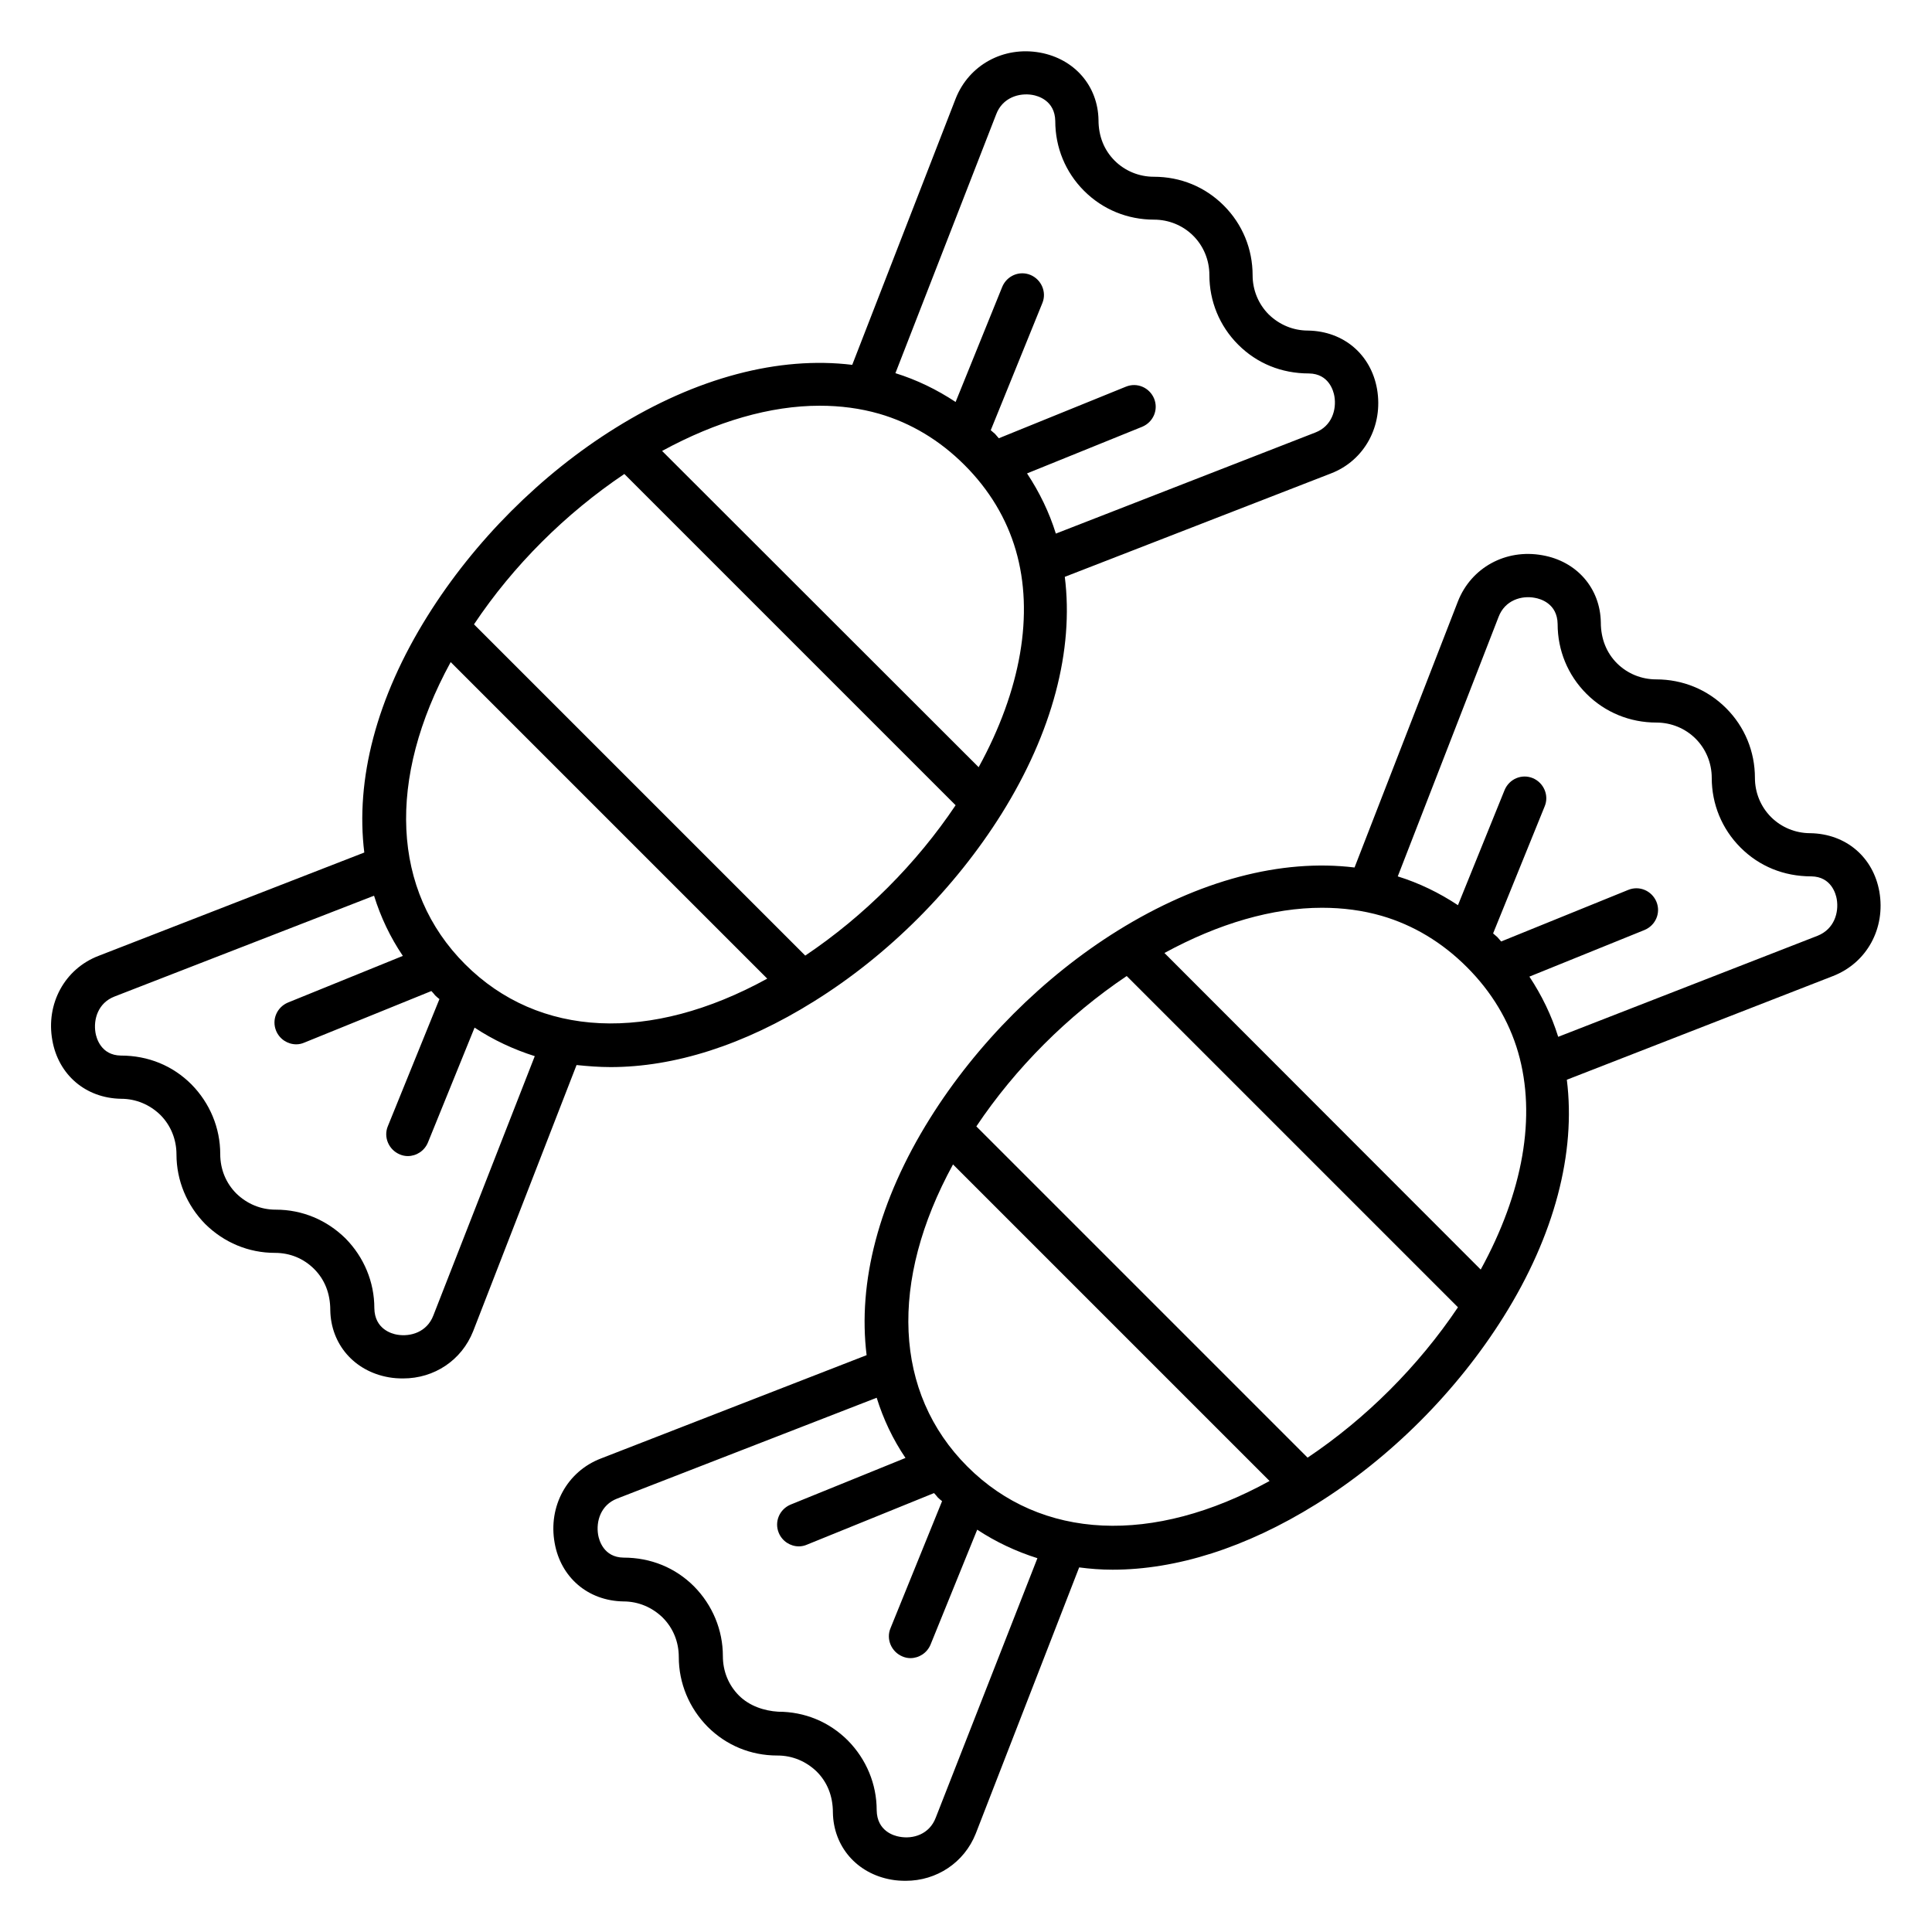
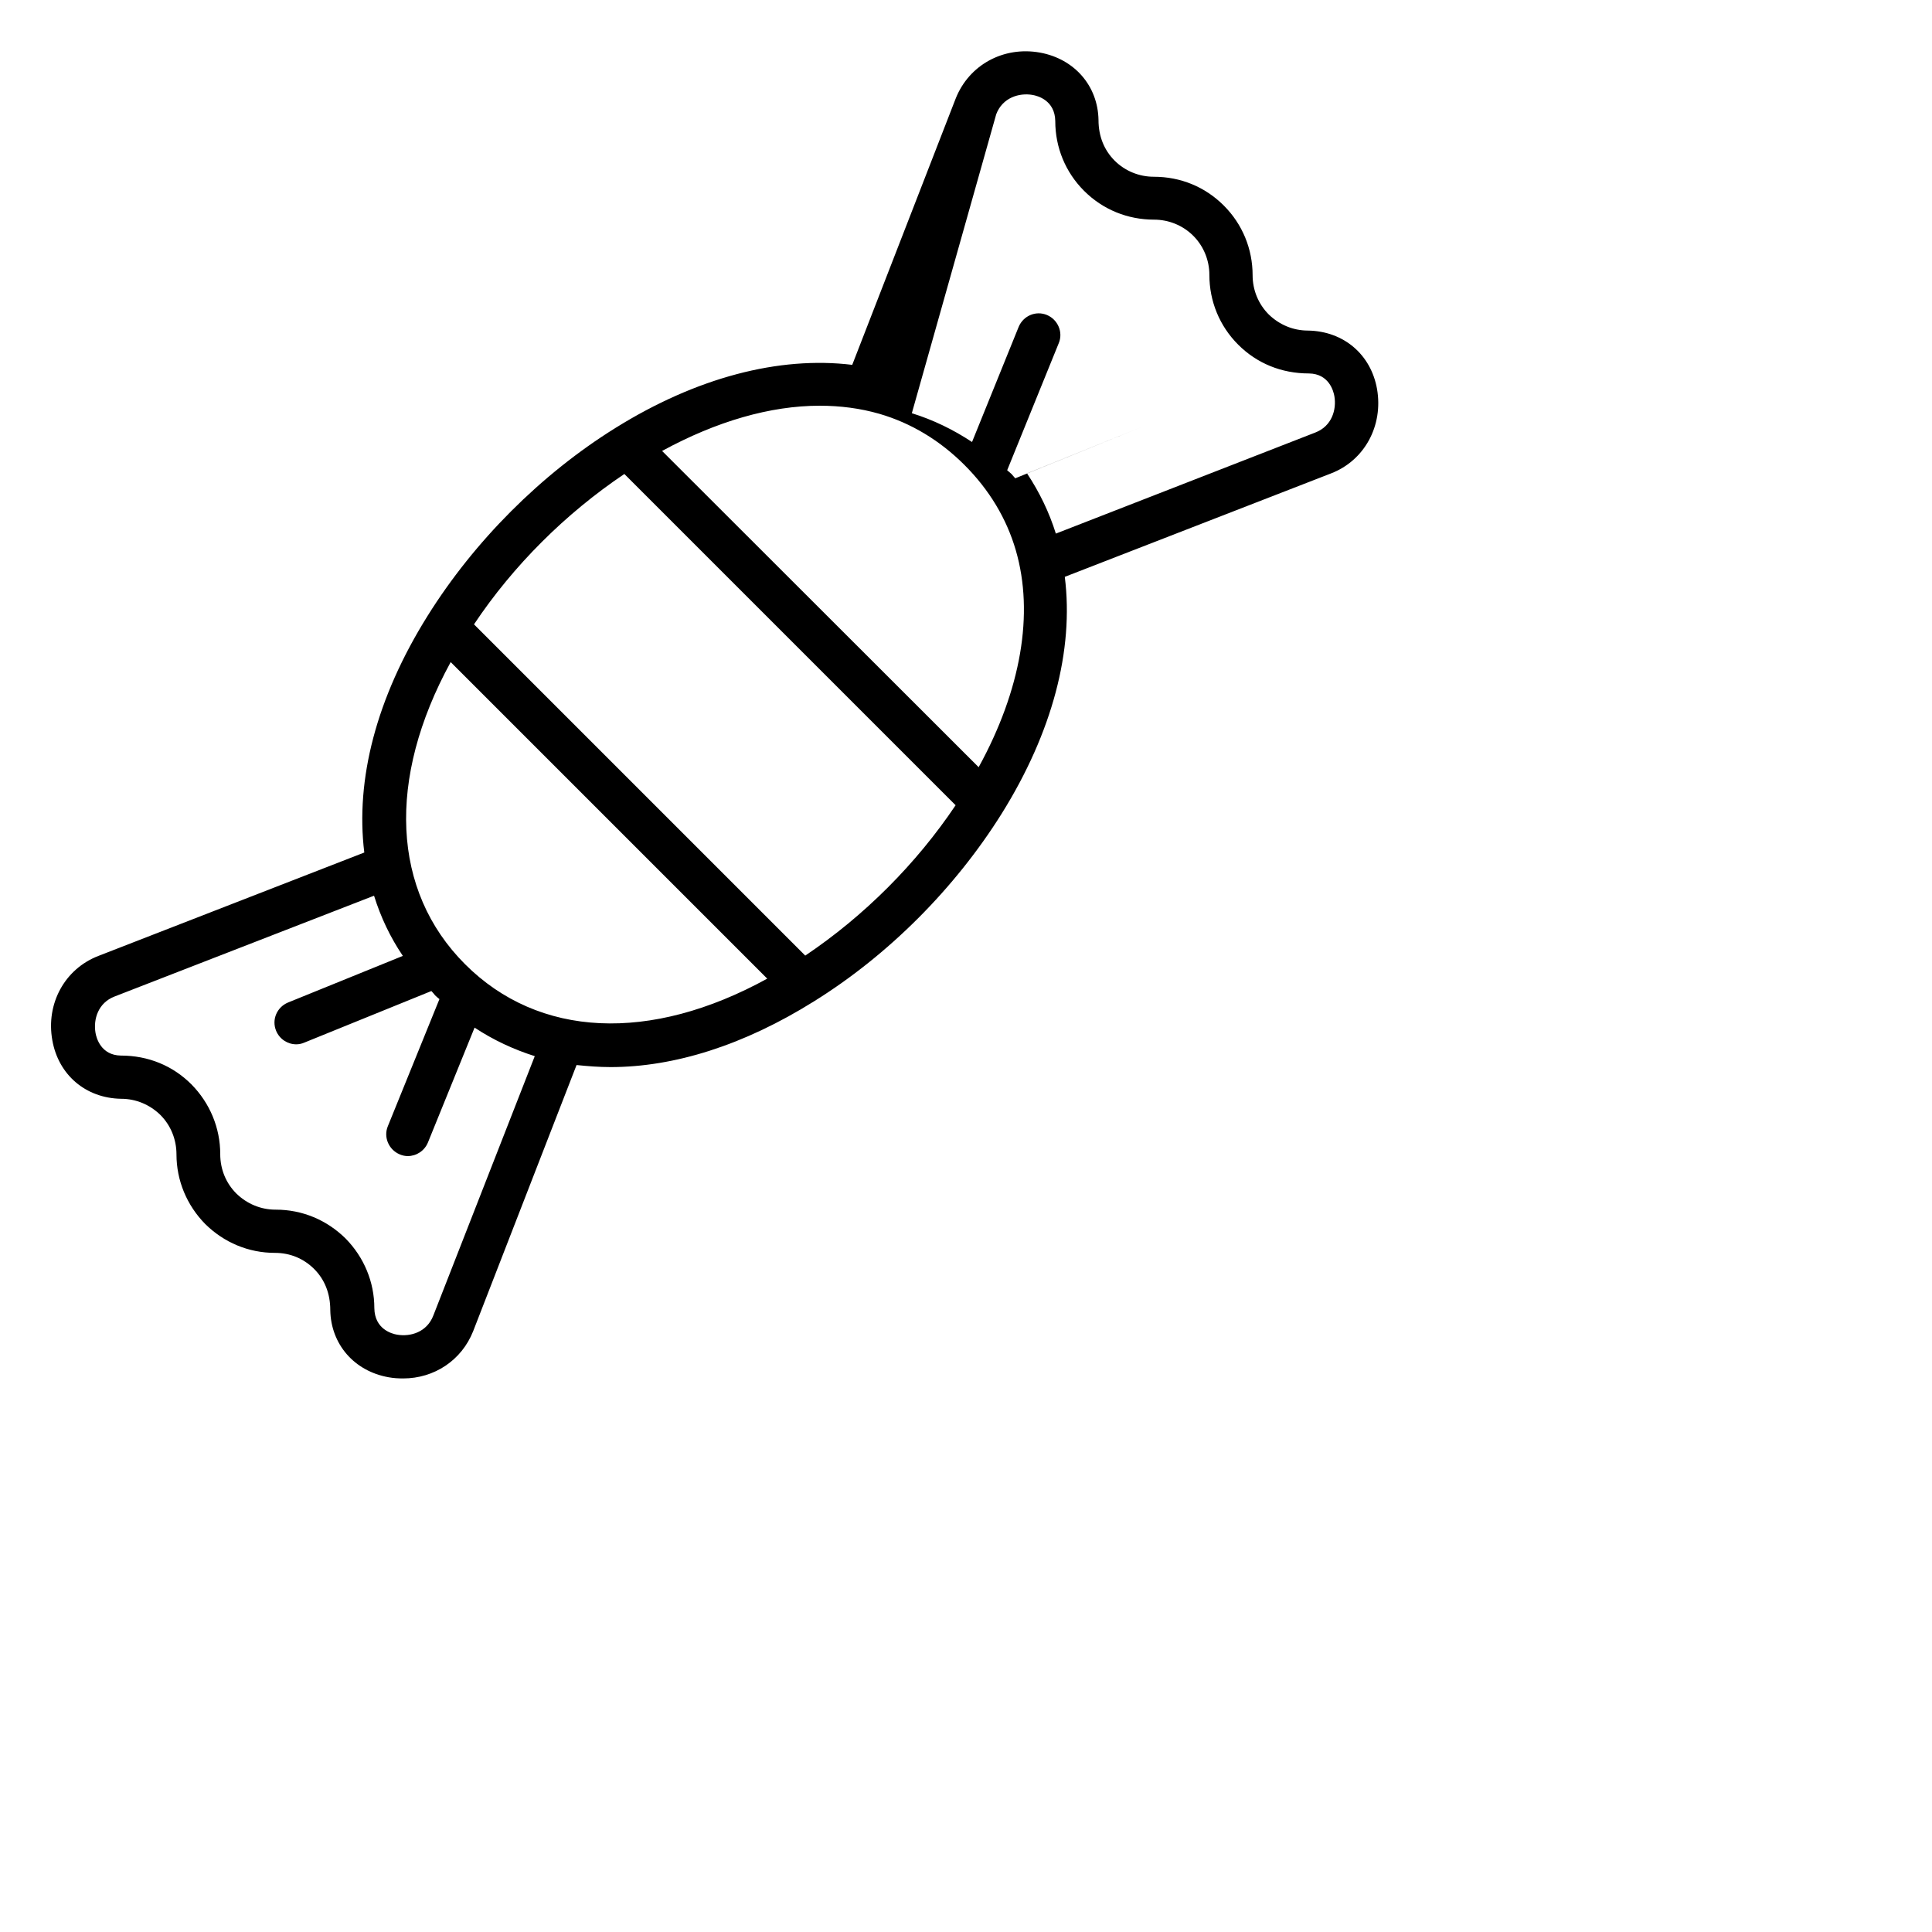
<svg xmlns="http://www.w3.org/2000/svg" fill="#000000" width="800px" height="800px" version="1.1" viewBox="144 144 512 512">
  <g>
-     <path d="m642.05 380.3c-1.602-9.082-8.777-15.344-18.32-15.496-3.894 0-7.633-1.527-10.383-4.273-2.75-2.75-4.273-6.488-4.273-10.383 0-6.945-2.672-13.512-7.633-18.473-4.961-4.961-11.527-7.633-18.551-7.633-3.894 0-7.633-1.527-10.383-4.273-2.75-2.75-4.273-6.488-4.273-10.84-0.152-9.008-6.336-16.184-15.496-17.785-9.695-1.754-18.855 3.281-22.367 12.215l-27.402 70.535c-19.391-2.367-41.223 3.359-62.746 16.719-19.77 12.289-37.402 30-49.77 49.77-13.664 21.832-19.16 43.512-16.793 62.746l-70.457 27.402c-8.93 3.434-13.969 12.672-12.215 22.367 1.602 9.082 8.777 15.344 18.242 15.496 3.894 0 7.559 1.527 10.383 4.273 2.75 2.75 4.273 6.414 4.273 10.457 0 6.945 2.75 13.512 7.633 18.473 4.961 4.961 11.449 7.633 18.473 7.633h0.078c3.894 0 7.559 1.527 10.383 4.273 2.75 2.75 4.273 6.414 4.273 10.84 0.152 9.008 6.336 16.184 15.496 17.785 1.297 0.23 2.519 0.305 3.816 0.305 8.168 0 15.496-4.809 18.551-12.52l27.402-70.535c2.902 0.383 5.801 0.609 8.855 0.609 16.871 0 35.344-5.801 53.891-17.328 19.77-12.289 37.402-30 49.77-49.77 13.434-21.449 19.16-43.359 16.719-62.746l70.535-27.48c9.008-3.508 13.969-12.668 12.289-22.363zm-250.07 245.41c-1.68 4.426-6.031 5.727-9.617 5.039-1.375-0.23-5.953-1.449-6.031-7.023 0-6.945-2.75-13.512-7.633-18.473-4.961-4.961-11.449-7.633-18.473-7.633-3.742-0.23-7.633-1.527-10.383-4.273-2.75-2.75-4.273-6.414-4.273-10.457 0-6.945-2.75-13.512-7.633-18.473-4.961-4.961-11.449-7.633-18.703-7.633-5.266-0.078-6.488-4.656-6.719-6.031-0.609-3.586 0.688-7.938 5.039-9.617l68.777-26.719c1.754 5.648 4.273 10.992 7.633 15.953l-30.457 12.367c-2.902 1.223-4.352 4.504-3.129 7.481 0.918 2.215 3.055 3.586 5.344 3.586 0.688 0 1.449-0.152 2.137-0.457l33.664-13.664c0.383 0.383 0.688 0.762 0.992 1.145 0.383 0.383 0.762 0.688 1.145 0.992l-13.664 33.664c-1.223 2.902 0.23 6.258 3.129 7.481 0.688 0.305 1.449 0.457 2.137 0.457 2.289 0 4.426-1.375 5.344-3.586l12.367-30.457c4.961 3.281 10.383 5.801 15.953 7.559zm8.395-93.051c-19.543-19.543-20.762-49.082-3.816-80.074l83.891 83.891c-30.914 17.023-60.531 15.727-80.074-3.816zm90.152-2.367-87.785-87.785c10.383-15.496 24.273-29.391 39.848-39.848l87.785 87.785c-10.457 15.574-24.352 29.469-39.848 39.848zm45.879-49.844-83.816-83.895c14.426-7.863 28.703-11.984 41.754-11.984 5.496 0 10.762 0.688 15.801 2.137 8.398 2.441 16.031 7.023 22.594 13.586 6.566 6.566 11.145 14.199 13.586 22.594 4.891 16.949 1.301 37.102-9.918 57.562zm89.309-88.473-68.777 26.793c-1.754-5.648-4.352-10.992-7.633-15.953l30.535-12.367c2.902-1.223 4.352-4.504 3.129-7.481-1.223-2.902-4.504-4.352-7.481-3.129l-33.664 13.664c-0.383-0.383-0.609-0.762-0.992-1.145-0.383-0.383-0.762-0.609-1.145-0.992l13.664-33.664c1.223-2.902-0.23-6.258-3.129-7.481-2.977-1.223-6.258 0.23-7.481 3.129l-12.367 30.535c-4.961-3.281-10.305-5.879-15.953-7.633l26.719-68.777c1.68-4.426 6.106-5.727 9.617-5.039 1.375 0.23 5.953 1.449 6.031 6.945 0 6.945 2.672 13.512 7.633 18.473 4.961 4.961 11.527 7.633 18.551 7.633 3.894 0 7.633 1.527 10.383 4.273 2.75 2.75 4.273 6.488 4.273 10.383 0 6.945 2.672 13.512 7.633 18.473s11.449 7.633 18.777 7.633c5.266 0.078 6.488 4.656 6.719 6.031 0.609 3.586-0.691 7.938-5.043 9.695z" />
-     <path d="m305.8 426.79c16.871 0 35.344-5.801 53.891-17.406 19.77-12.289 37.402-30 49.77-49.77 13.434-21.527 19.16-43.359 16.719-62.746l70.535-27.402c8.93-3.434 13.895-12.672 12.215-22.367-1.602-9.082-8.777-15.344-18.32-15.496-3.894 0-7.559-1.527-10.383-4.273-2.75-2.75-4.273-6.488-4.273-10.383 0-6.945-2.672-13.512-7.633-18.473-4.961-4.961-11.449-7.633-18.551-7.633-3.894 0-7.633-1.527-10.383-4.273-2.746-2.75-4.273-6.414-4.273-10.766-0.152-9.008-6.336-16.184-15.496-17.863-9.695-1.754-18.855 3.281-22.367 12.215l-27.402 70.535c-19.391-2.367-41.297 3.359-62.746 16.719-19.77 12.289-37.402 30-49.77 49.77-13.664 21.832-19.16 43.512-16.793 62.746l-70.457 27.402c-8.93 3.434-13.969 12.672-12.215 22.367 1.602 9.082 8.777 15.344 18.242 15.496 3.894 0 7.559 1.527 10.383 4.273 2.75 2.75 4.273 6.488 4.273 10.457 0 6.945 2.75 13.512 7.633 18.473 4.961 4.887 11.449 7.633 18.473 7.633 4.047 0 7.633 1.527 10.383 4.273 2.75 2.75 4.273 6.414 4.273 10.914 0.152 9.008 6.336 16.184 15.496 17.785 1.297 0.23 2.519 0.305 3.816 0.305 8.246 0 15.496-4.809 18.551-12.52l27.402-70.535c3.055 0.312 5.953 0.543 9.008 0.543zm102.21-252.52c1.68-4.426 6.106-5.727 9.617-5.113 1.375 0.23 5.953 1.449 6.031 6.945 0 6.945 2.672 13.512 7.633 18.473 4.961 4.961 11.527 7.633 18.551 7.633 3.894 0 7.633 1.527 10.383 4.273 2.75 2.75 4.273 6.488 4.273 10.383 0 6.945 2.672 13.512 7.633 18.473 4.961 4.961 11.449 7.633 18.777 7.633 5.266 0.078 6.488 4.656 6.719 6.031 0.609 3.586-0.688 7.938-5.039 9.617l-68.777 26.793c-1.754-5.648-4.352-10.992-7.633-15.953l30.535-12.367c2.902-1.223 4.352-4.504 3.129-7.481-1.223-2.902-4.504-4.352-7.481-3.129l-33.664 13.664c-0.383-0.383-0.609-0.762-0.992-1.145-0.383-0.383-0.762-0.609-1.145-0.992l13.664-33.664c1.223-2.902-0.23-6.258-3.129-7.481-2.977-1.223-6.258 0.23-7.481 3.129l-12.367 30.535c-4.961-3.281-10.305-5.879-15.953-7.633zm-30.988 79.387c8.398 2.441 16.031 7.023 22.594 13.586 6.566 6.566 11.145 14.199 13.586 22.594 4.887 16.793 1.375 37.023-9.848 57.48l-83.891-83.812c14.426-7.863 28.703-11.984 41.754-11.984 5.496 0 10.766 0.688 15.805 2.137zm-67.559 15.953 87.785 87.785c-10.383 15.496-24.273 29.391-39.848 39.848l-87.785-87.785c10.383-15.57 24.277-29.387 39.848-39.848zm-46.027 49.848 83.891 83.891c-30.992 17.023-60.535 15.727-80.074-3.816-19.469-19.465-20.766-49.082-3.816-80.074zm-4.582 173.13c-1.68 4.426-6.031 5.727-9.617 5.113-1.375-0.23-5.953-1.449-6.031-7.023 0-6.945-2.75-13.512-7.633-18.473-4.961-4.887-11.449-7.633-18.473-7.633h-0.078c-3.894 0-7.559-1.527-10.383-4.273-2.75-2.75-4.273-6.414-4.273-10.457 0-6.945-2.75-13.512-7.633-18.473-4.961-4.961-11.449-7.633-18.703-7.633-5.266-0.078-6.488-4.656-6.719-6.031-0.609-3.586 0.688-7.938 5.039-9.617l68.777-26.719c1.754 5.648 4.273 10.992 7.633 15.953l-30.457 12.367c-2.902 1.223-4.352 4.504-3.129 7.481 0.918 2.215 3.055 3.586 5.344 3.586 0.688 0 1.449-0.152 2.137-0.457l33.664-13.664c0.383 0.383 0.688 0.762 0.992 1.145 0.383 0.383 0.762 0.688 1.145 0.992l-13.664 33.664c-1.223 2.902 0.23 6.258 3.129 7.481 0.688 0.305 1.449 0.457 2.137 0.457 2.289 0 4.426-1.375 5.344-3.586l12.367-30.457c4.961 3.281 10.383 5.801 15.953 7.559z" />
+     <path d="m305.8 426.79c16.871 0 35.344-5.801 53.891-17.406 19.77-12.289 37.402-30 49.77-49.77 13.434-21.527 19.16-43.359 16.719-62.746l70.535-27.402c8.93-3.434 13.895-12.672 12.215-22.367-1.602-9.082-8.777-15.344-18.32-15.496-3.894 0-7.559-1.527-10.383-4.273-2.75-2.75-4.273-6.488-4.273-10.383 0-6.945-2.672-13.512-7.633-18.473-4.961-4.961-11.449-7.633-18.551-7.633-3.894 0-7.633-1.527-10.383-4.273-2.746-2.75-4.273-6.414-4.273-10.766-0.152-9.008-6.336-16.184-15.496-17.863-9.695-1.754-18.855 3.281-22.367 12.215l-27.402 70.535c-19.391-2.367-41.297 3.359-62.746 16.719-19.77 12.289-37.402 30-49.77 49.77-13.664 21.832-19.16 43.512-16.793 62.746l-70.457 27.402c-8.93 3.434-13.969 12.672-12.215 22.367 1.602 9.082 8.777 15.344 18.242 15.496 3.894 0 7.559 1.527 10.383 4.273 2.75 2.75 4.273 6.488 4.273 10.457 0 6.945 2.75 13.512 7.633 18.473 4.961 4.887 11.449 7.633 18.473 7.633 4.047 0 7.633 1.527 10.383 4.273 2.75 2.75 4.273 6.414 4.273 10.914 0.152 9.008 6.336 16.184 15.496 17.785 1.297 0.23 2.519 0.305 3.816 0.305 8.246 0 15.496-4.809 18.551-12.52l27.402-70.535c3.055 0.312 5.953 0.543 9.008 0.543zm102.21-252.52c1.68-4.426 6.106-5.727 9.617-5.113 1.375 0.23 5.953 1.449 6.031 6.945 0 6.945 2.672 13.512 7.633 18.473 4.961 4.961 11.527 7.633 18.551 7.633 3.894 0 7.633 1.527 10.383 4.273 2.75 2.75 4.273 6.488 4.273 10.383 0 6.945 2.672 13.512 7.633 18.473 4.961 4.961 11.449 7.633 18.777 7.633 5.266 0.078 6.488 4.656 6.719 6.031 0.609 3.586-0.688 7.938-5.039 9.617l-68.777 26.793c-1.754-5.648-4.352-10.992-7.633-15.953l30.535-12.367l-33.664 13.664c-0.383-0.383-0.609-0.762-0.992-1.145-0.383-0.383-0.762-0.609-1.145-0.992l13.664-33.664c1.223-2.902-0.23-6.258-3.129-7.481-2.977-1.223-6.258 0.23-7.481 3.129l-12.367 30.535c-4.961-3.281-10.305-5.879-15.953-7.633zm-30.988 79.387c8.398 2.441 16.031 7.023 22.594 13.586 6.566 6.566 11.145 14.199 13.586 22.594 4.887 16.793 1.375 37.023-9.848 57.48l-83.891-83.812c14.426-7.863 28.703-11.984 41.754-11.984 5.496 0 10.766 0.688 15.805 2.137zm-67.559 15.953 87.785 87.785c-10.383 15.496-24.273 29.391-39.848 39.848l-87.785-87.785c10.383-15.57 24.277-29.387 39.848-39.848zm-46.027 49.848 83.891 83.891c-30.992 17.023-60.535 15.727-80.074-3.816-19.469-19.465-20.766-49.082-3.816-80.074zm-4.582 173.13c-1.68 4.426-6.031 5.727-9.617 5.113-1.375-0.23-5.953-1.449-6.031-7.023 0-6.945-2.75-13.512-7.633-18.473-4.961-4.887-11.449-7.633-18.473-7.633h-0.078c-3.894 0-7.559-1.527-10.383-4.273-2.75-2.75-4.273-6.414-4.273-10.457 0-6.945-2.75-13.512-7.633-18.473-4.961-4.961-11.449-7.633-18.703-7.633-5.266-0.078-6.488-4.656-6.719-6.031-0.609-3.586 0.688-7.938 5.039-9.617l68.777-26.719c1.754 5.648 4.273 10.992 7.633 15.953l-30.457 12.367c-2.902 1.223-4.352 4.504-3.129 7.481 0.918 2.215 3.055 3.586 5.344 3.586 0.688 0 1.449-0.152 2.137-0.457l33.664-13.664c0.383 0.383 0.688 0.762 0.992 1.145 0.383 0.383 0.762 0.688 1.145 0.992l-13.664 33.664c-1.223 2.902 0.23 6.258 3.129 7.481 0.688 0.305 1.449 0.457 2.137 0.457 2.289 0 4.426-1.375 5.344-3.586l12.367-30.457c4.961 3.281 10.383 5.801 15.953 7.559z" />
  </g>
</svg>